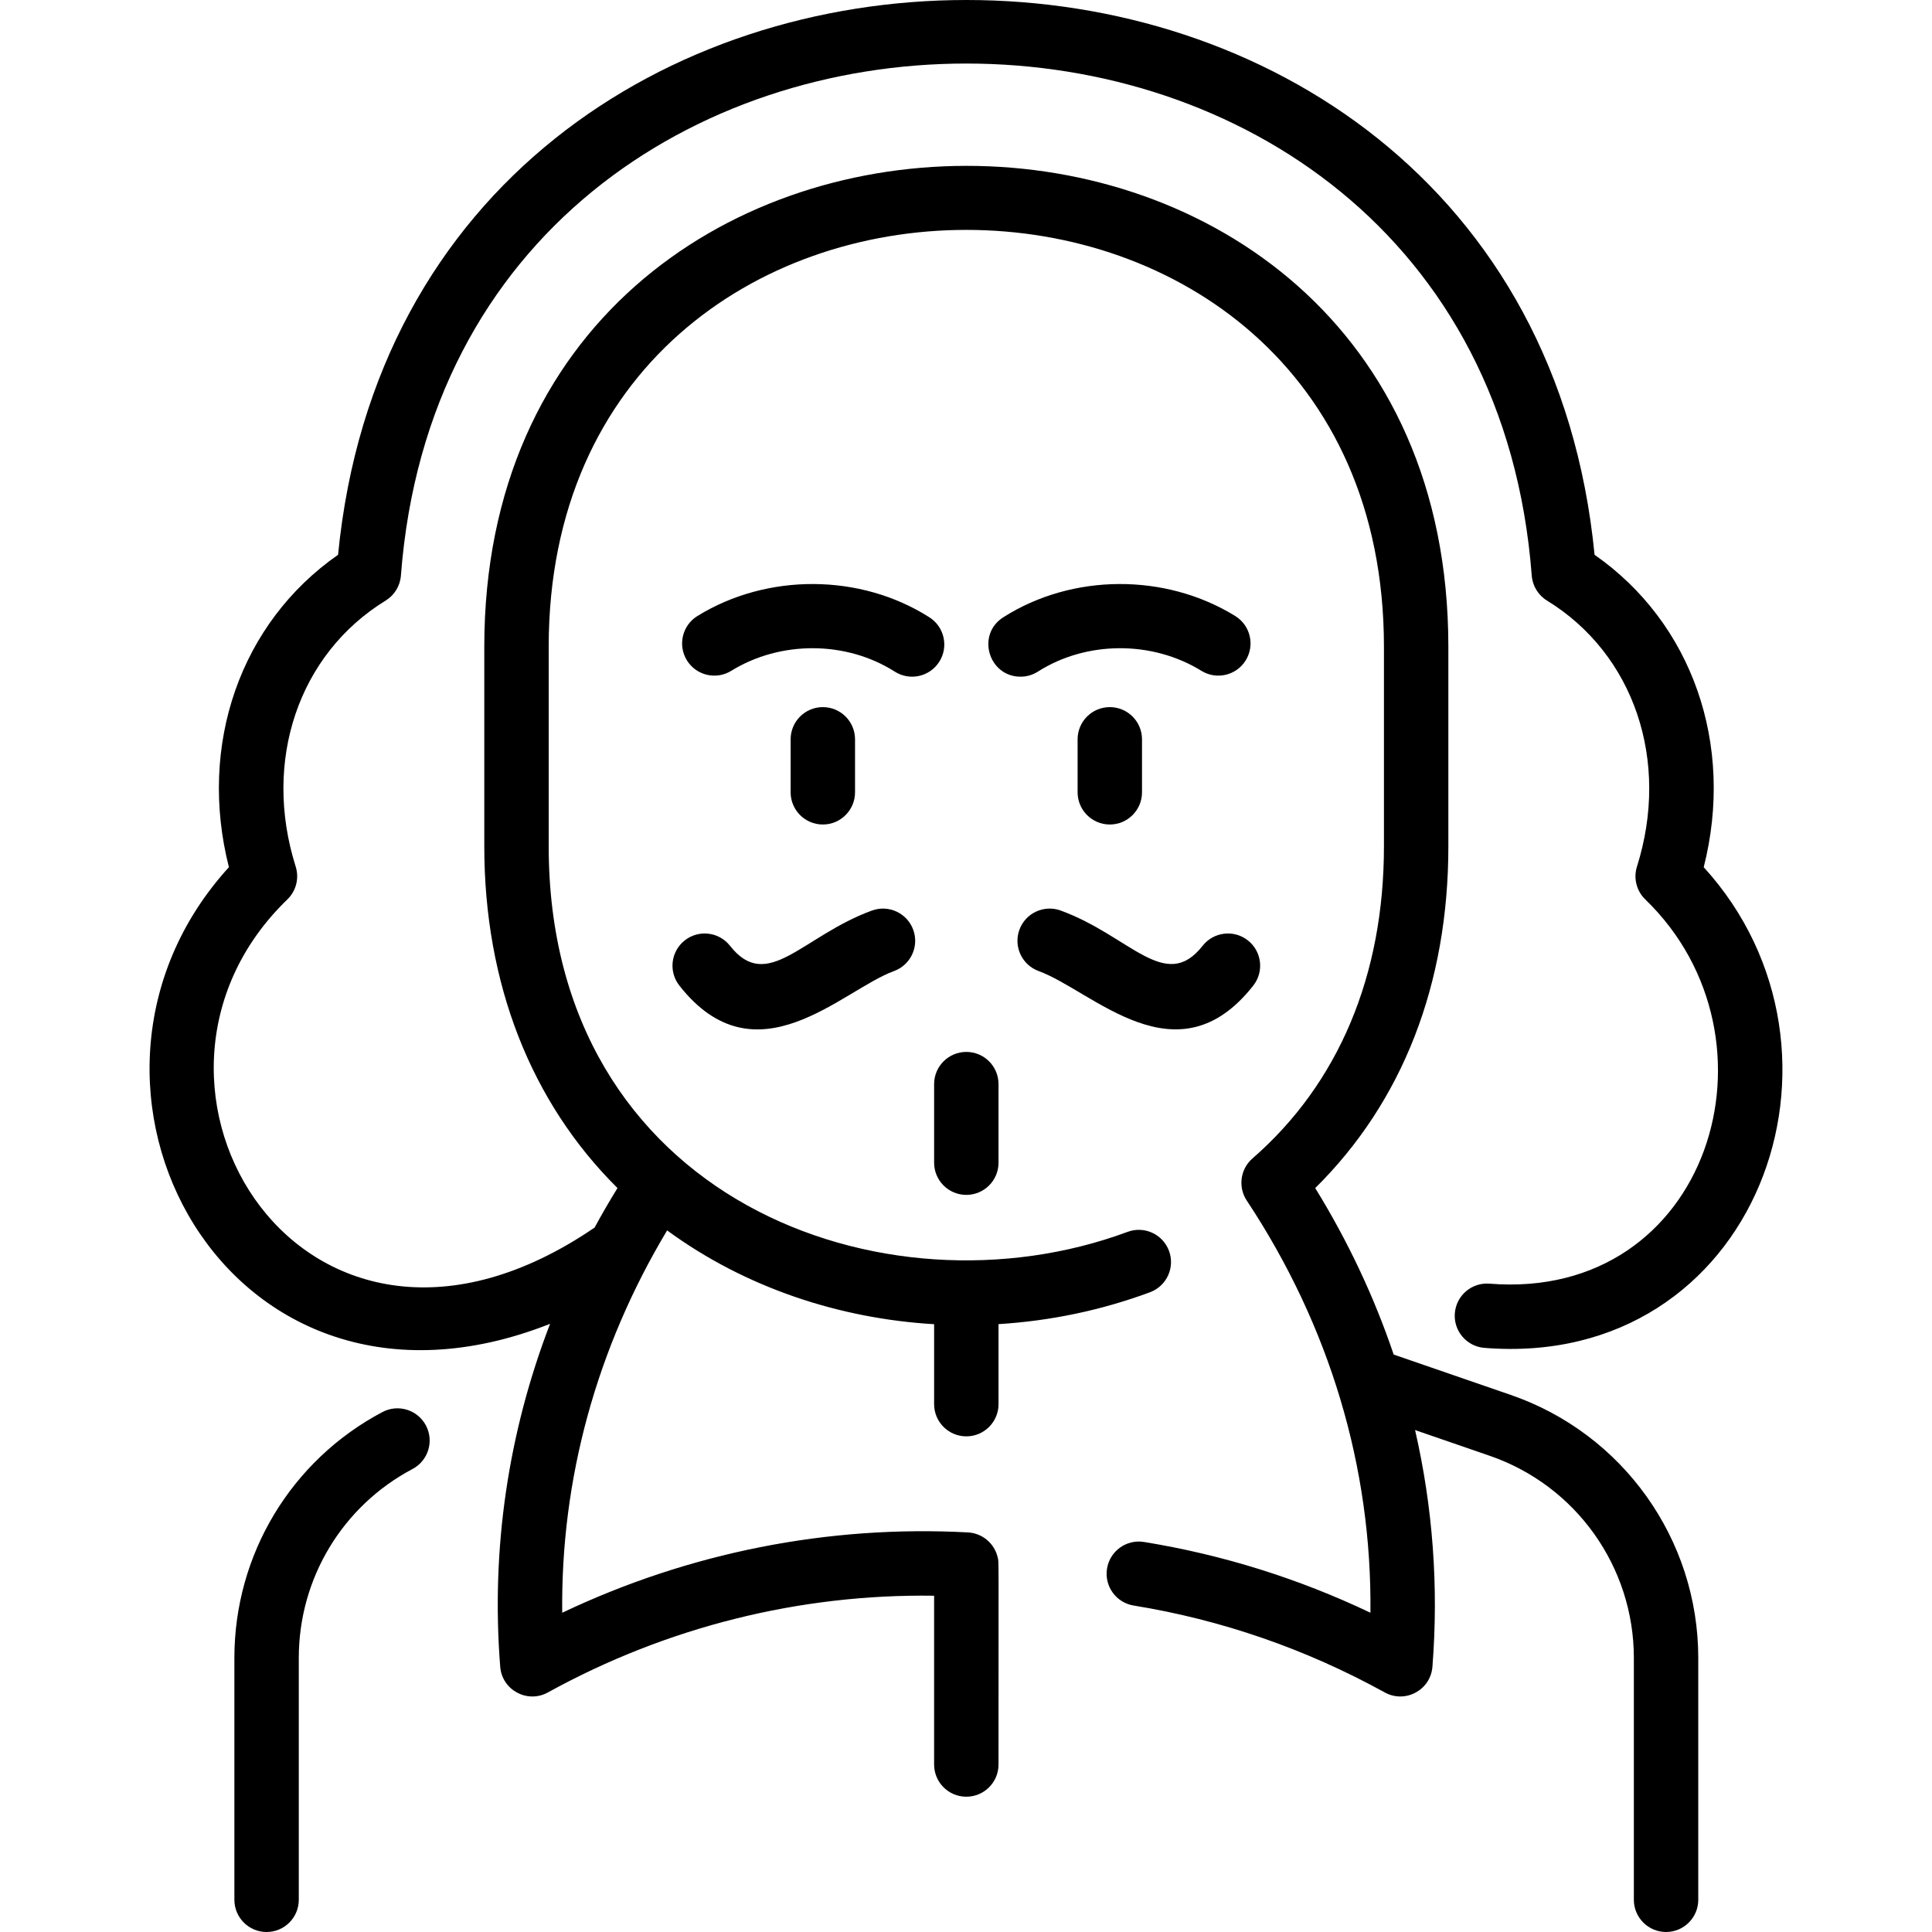
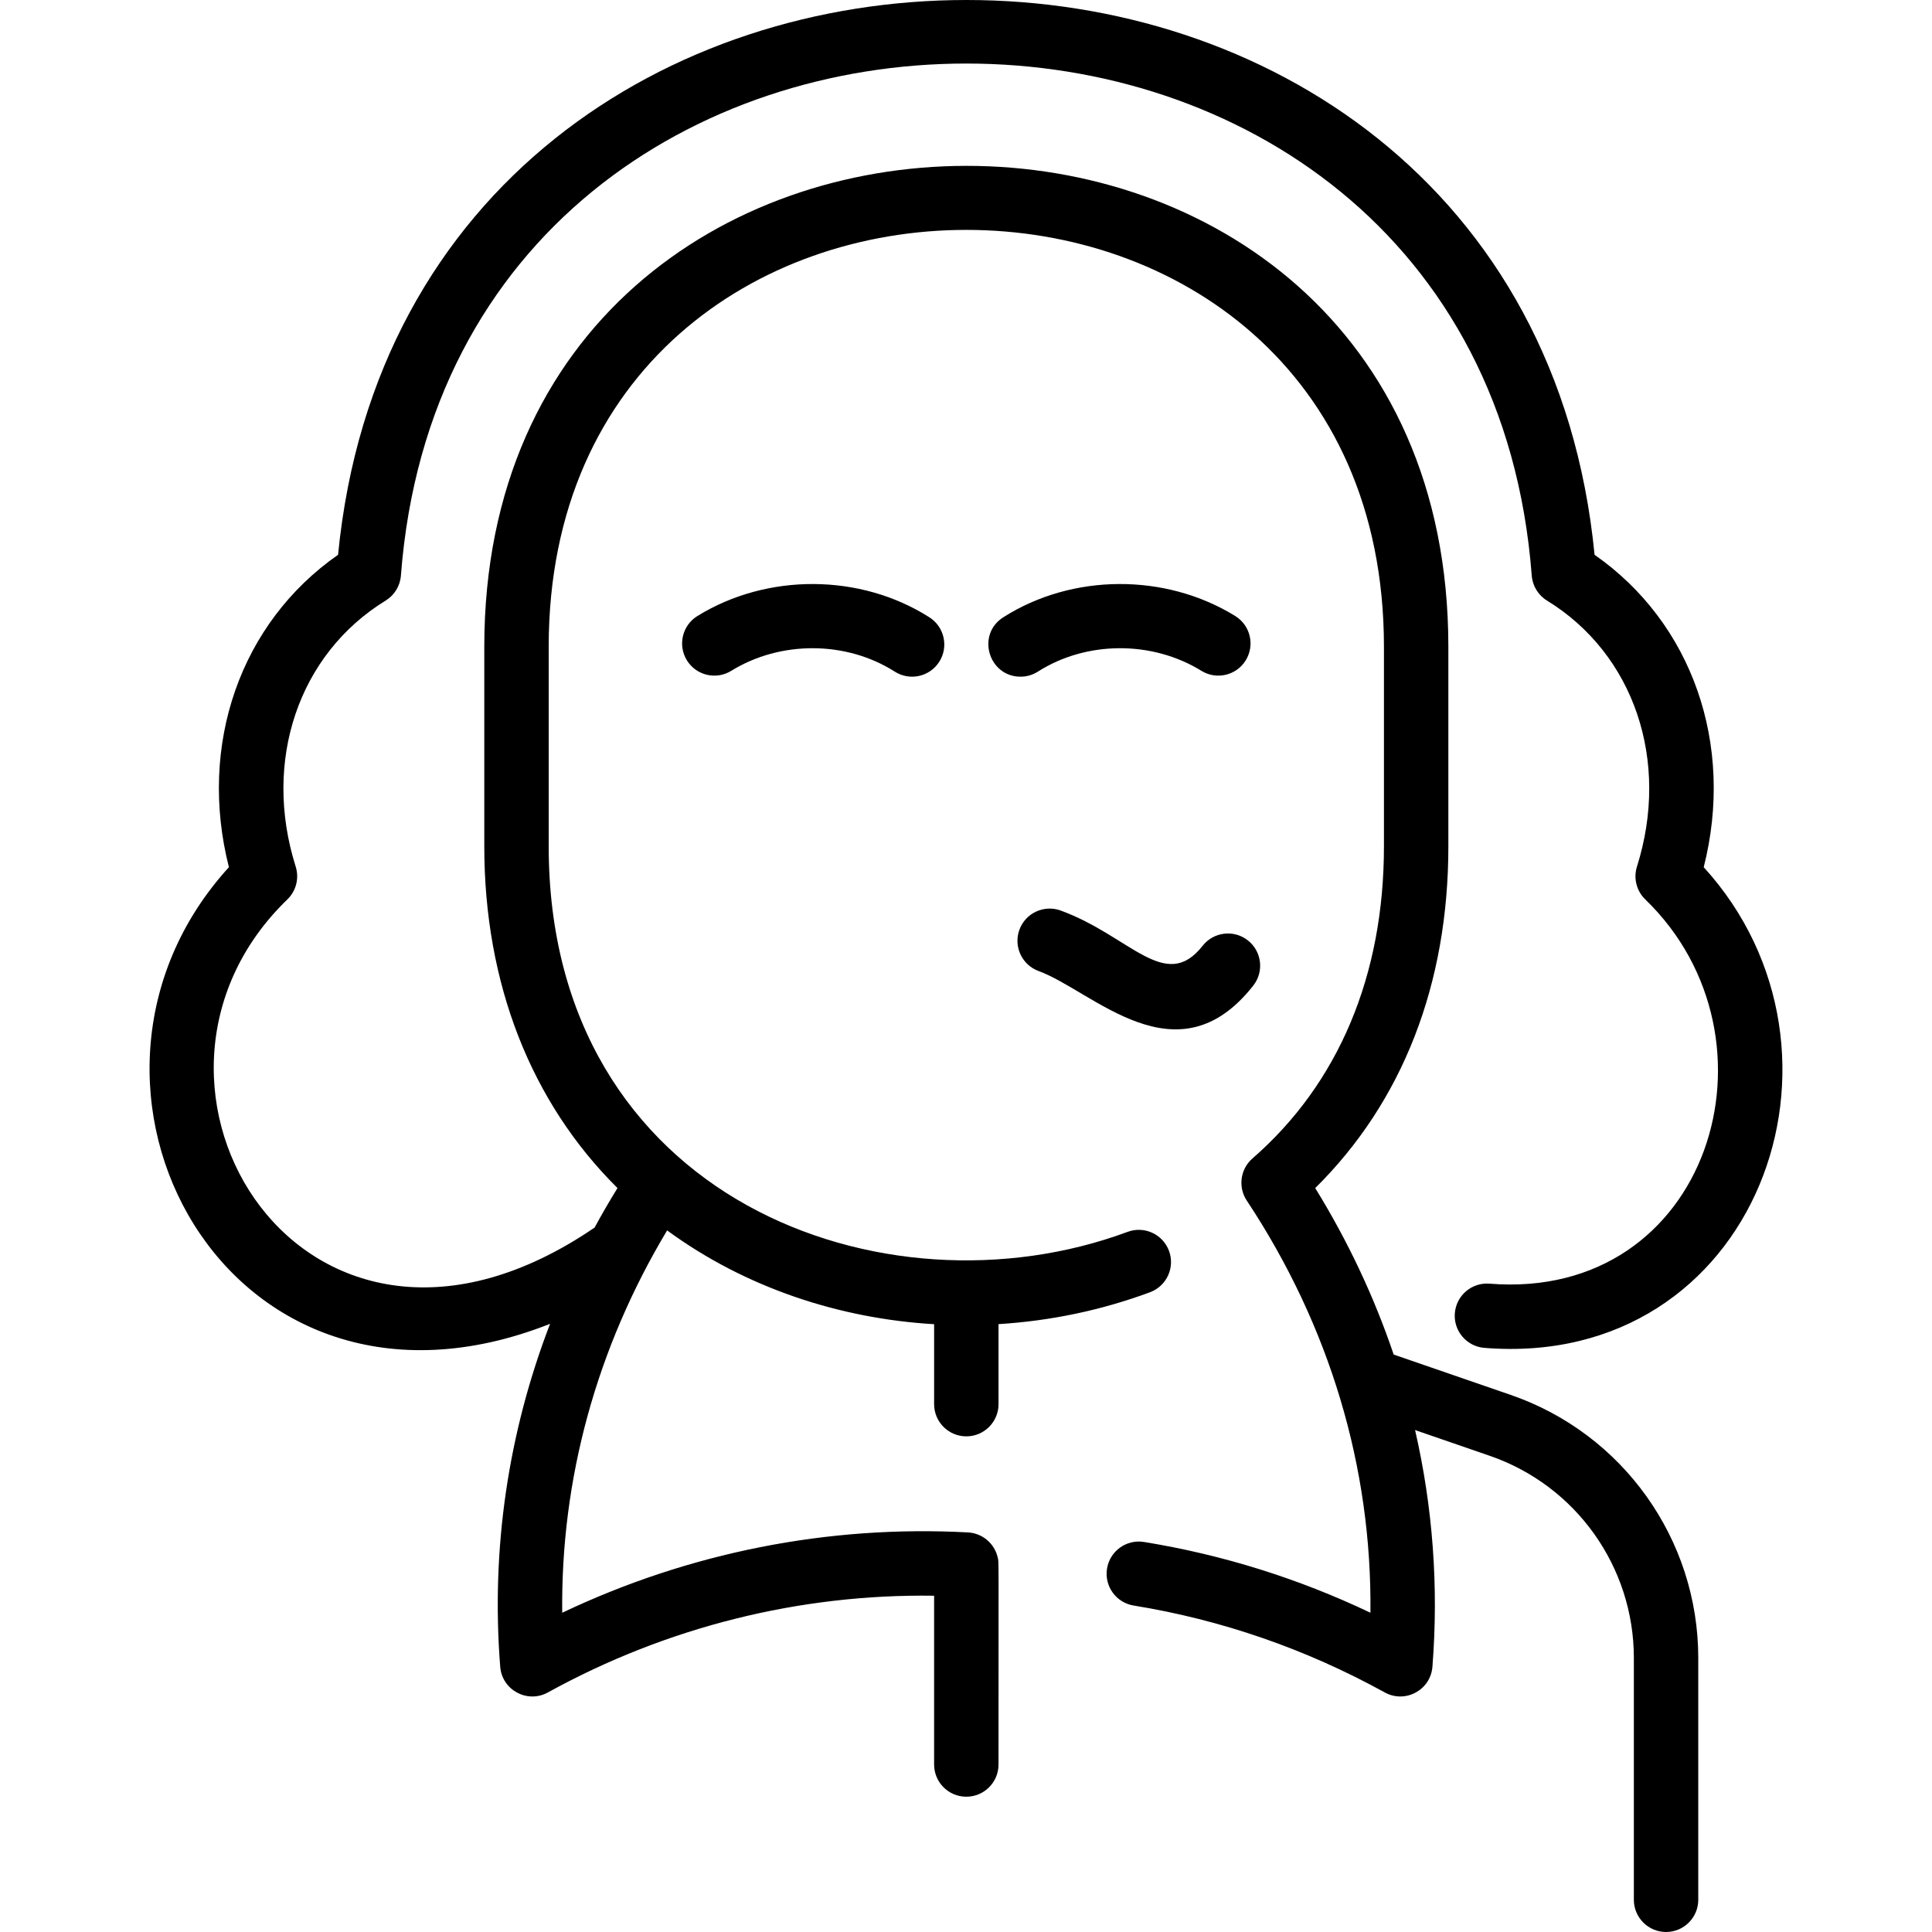
<svg xmlns="http://www.w3.org/2000/svg" id="Layer_1" enable-background="new 0 0 479.956 479.956" height="512" viewBox="0 0 479.956 479.956" width="512">
  <g>
-     <path d="m94.997 350.791c-22.681 12.002-36.771 35.408-36.771 61.084v60.081c0 4.418 3.582 8 8 8s8-3.582 8-8v-60.081c0-19.733 10.826-37.72 28.254-46.942 3.905-2.066 5.396-6.907 3.33-10.813-2.068-3.905-6.909-5.396-10.813-3.329z" />
    <path d="m370.032 318.895c-4.402-.354-8.261 2.929-8.615 7.333s2.929 8.261 7.333 8.616c67.641 5.441 96.384-73.466 54.495-119.409 7.721-30.422-2.834-60.677-27.115-77.611-17.962-183.853-294.203-183.675-312.146 0-24.28 16.934-34.836 47.189-27.115 77.611-49.032 53.778-.664 145.213 79.783 113.435-10.436 27.126-14.691 55.982-12.386 85.201.456 5.789 6.75 9.18 11.837 6.377 29.513-16.269 62.535-24.513 95.954-24.031v41.931c0 4.418 3.582 8 8 8s8-3.582 8-8c0-53.94.104-50.088-.206-51.448-.809-3.547-3.89-6.021-7.363-6.207-34.761-1.877-69.364 5.005-100.819 19.954-.371-33.258 8.535-65.73 26.06-94.985 19.405 14.222 42.783 21.911 66.329 23.304v19.859c0 4.418 3.582 8 8 8s8-3.582 8-8v-19.881c12.745-.782 25.464-3.398 37.636-7.92 4.142-1.539 6.252-6.144 4.713-10.285-1.538-4.142-6.143-6.251-10.285-4.713-60.372 22.43-143.872-8.111-143.813-95.88v-49.54c.094-138.016 207.403-137.967 207.497-.004v49.547c.022 32.171-11.271 59.02-32.668 77.644-3.029 2.637-3.635 7.136-1.39 10.49 20.593 31.123 31.1 66.28 30.699 102.358-17.896-8.519-36.767-14.419-56.258-17.579-4.366-.708-8.47 2.256-9.177 6.617s2.255 8.47 6.617 9.177c21.824 3.538 42.813 10.802 62.384 21.59 5.078 2.799 11.38-.579 11.837-6.377 1.571-19.915.091-39.661-4.31-58.806l18.548 6.395c21.415 7.384 35.802 27.564 35.802 50.215v60.081c0 4.418 3.582 8 8 8s8-3.582 8-8v-60.081c0-29.475-18.722-55.733-46.586-65.341l-29.08-10.027c-4.83-14.285-11.34-28.137-19.493-41.358 21.695-21.423 33.101-50.659 33.077-85.005v-49.547c-.11-159.356-239.392-159.023-239.499.005v49.54c-.023 34.169 11.603 63.703 33.092 85.003-1.996 3.236-3.894 6.509-5.693 9.817-72.088 49.208-123.733-35.723-76.324-81.516 2.182-2.108 2.984-5.269 2.071-8.163-8.284-26.234.697-52.79 22.349-66.081 2.187-1.342 3.597-3.652 3.792-6.21 12.914-169.617 268.013-169.591 280.925 0 .195 2.558 1.605 4.868 3.792 6.21 21.651 13.291 30.632 39.847 22.349 66.081-.914 2.894-.111 6.055 2.071 8.163 35.83 34.611 15.963 99.841-38.701 95.451z" />
-     <path d="m181.352 234.959c-2.729-3.474-7.758-4.078-11.233-1.348-3.474 2.73-4.077 7.759-1.348 11.233 19.047 24.241 40.377 1.109 53.323-3.611 4.151-1.513 6.289-6.105 4.775-10.256-1.515-4.151-6.107-6.289-10.257-4.775-17.288 6.303-25.971 20.579-35.26 8.757z" />
    <path d="m258.02 241.233c13.465 4.91 34.369 27.733 53.323 3.611 2.729-3.474 2.126-8.503-1.348-11.233-3.475-2.73-8.503-2.126-11.233 1.348-9.277 11.805-18.011-2.468-35.261-8.758-4.151-1.514-8.744.624-10.257 4.775-1.512 4.152.625 8.744 4.776 10.257z" />
-     <path d="m240.057 296.84c4.418 0 8-3.582 8-8v-19.517c0-4.418-3.582-8-8-8s-8 3.582-8 8v19.517c0 4.418 3.582 8 8 8z" />
-     <path d="m212.412 196.827v-13.161c0-4.418-3.582-8-8-8s-8 3.582-8 8v13.161c0 4.418 3.582 8 8 8s8-3.582 8-8z" />
-     <path d="m267.702 183.666v13.161c0 4.418 3.582 8 8 8s8-3.582 8-8v-13.161c0-4.418-3.582-8-8-8s-8 3.581-8 8z" />
    <path d="m233.333 164.406c2.375-3.726 1.281-8.671-2.445-11.046-17.115-10.911-40.278-11.042-57.639-.323-3.76 2.321-4.926 7.25-2.605 11.01 2.321 3.759 7.25 4.927 11.01 2.605 12.252-7.563 28.581-7.484 40.633.2 3.725 2.374 8.671 1.279 11.046-2.446z" />
    <path d="m253.535 168.106c1.472 0 2.96-.406 4.293-1.255 12.052-7.683 28.381-7.764 40.633-.2 3.76 2.321 8.688 1.154 11.01-2.605 2.321-3.76 1.154-8.689-2.605-11.01-17.361-10.718-40.524-10.588-57.639.323-6.753 4.306-3.632 14.747 4.308 14.747z" />
  </g>
</svg>